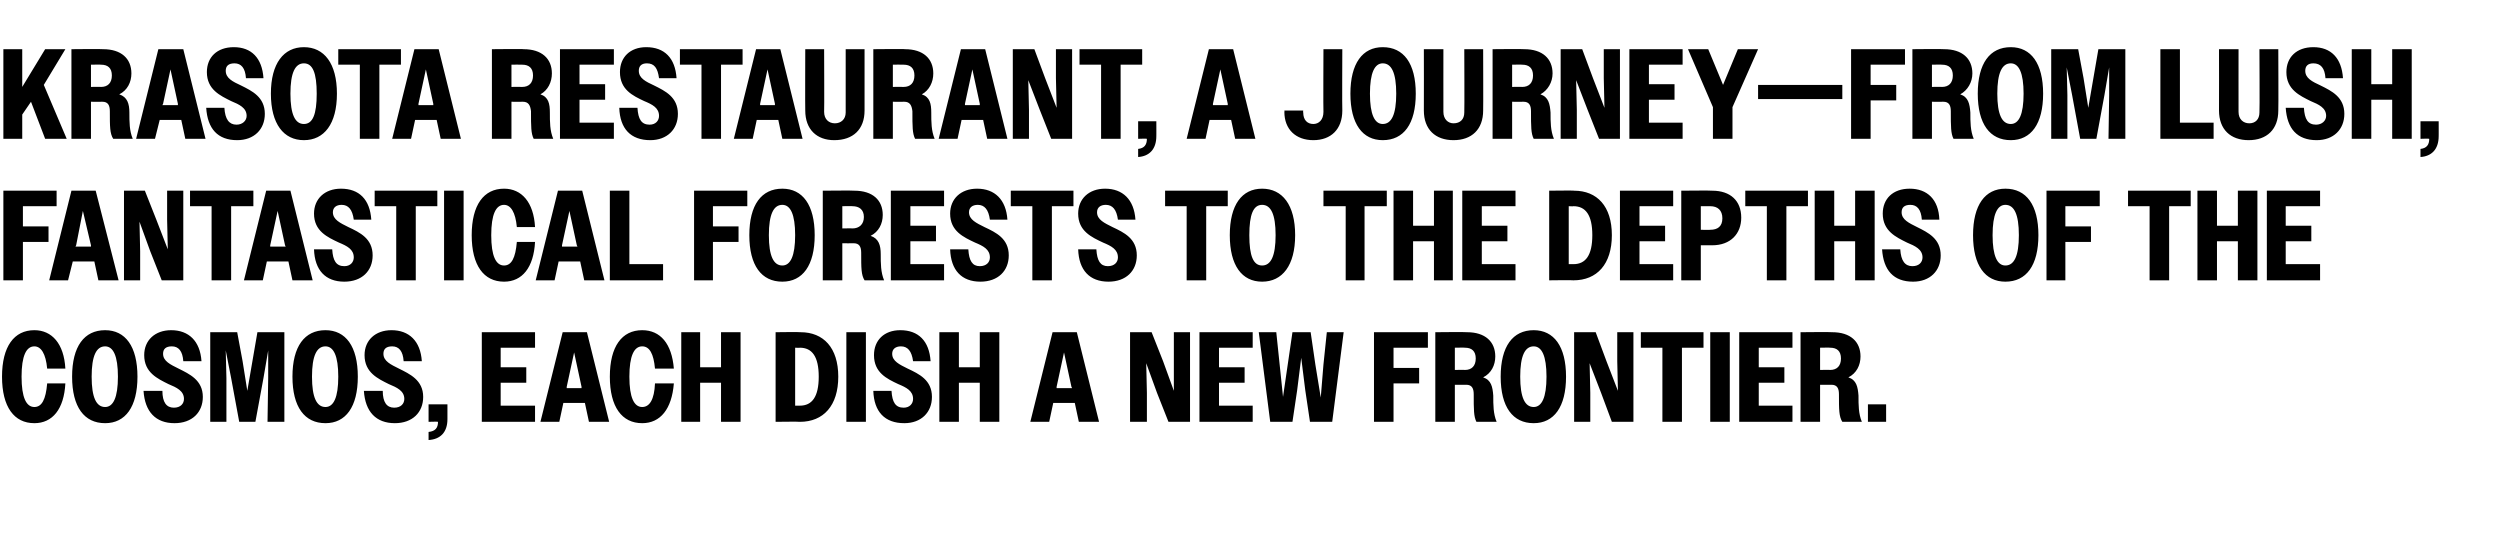
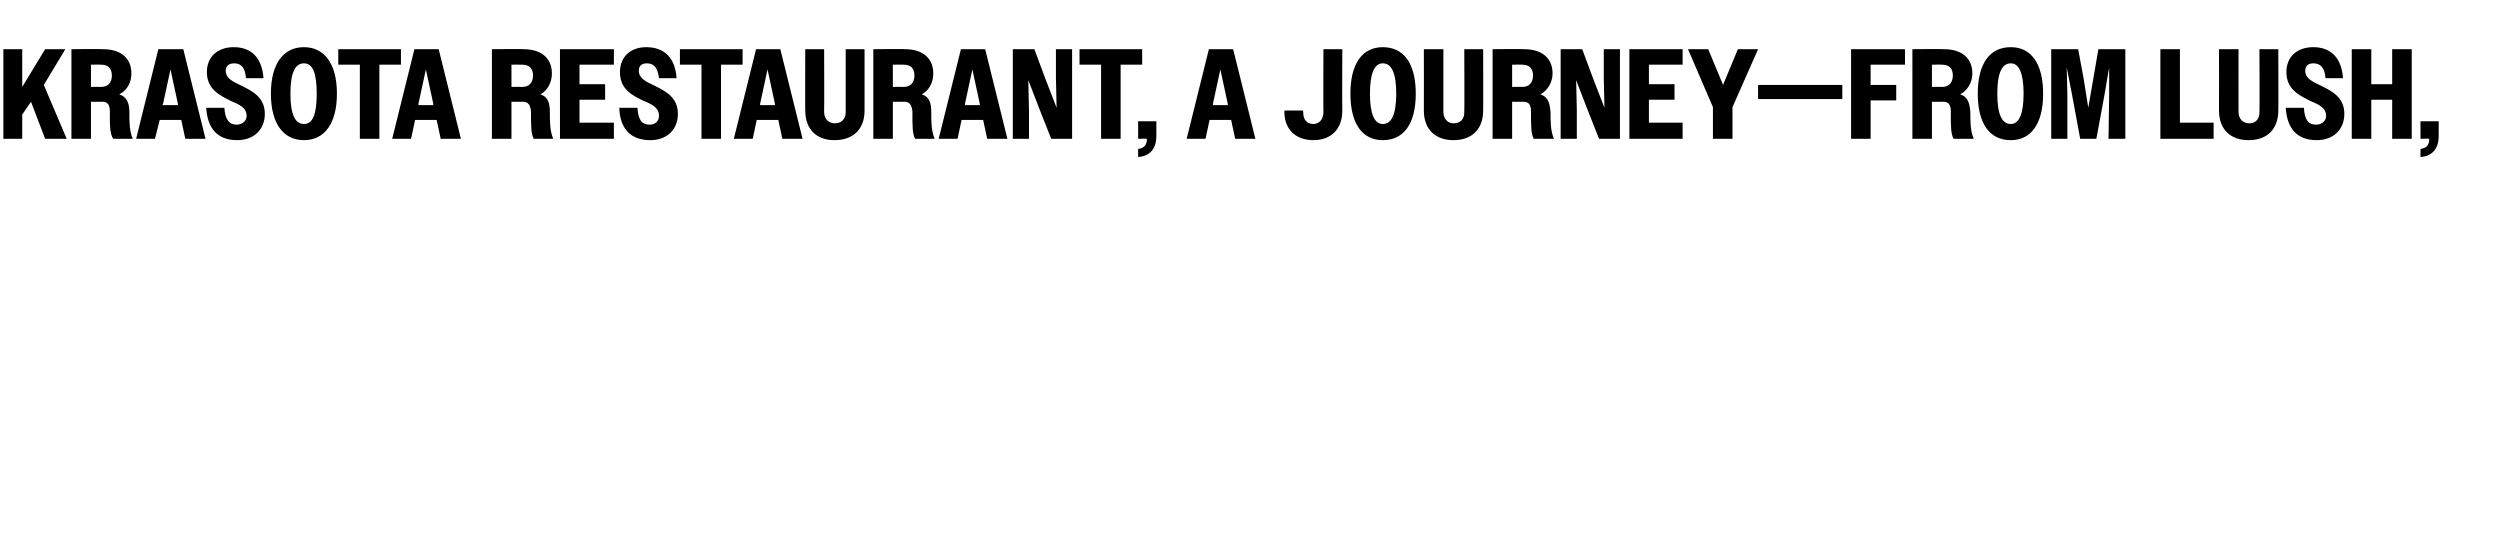
<svg xmlns="http://www.w3.org/2000/svg" version="1.1" width="371px" height="81.7px" viewBox="0 -1 371 81.7" style="top:-1px">
  <desc>KRASOTA RESTAURANT, a journey—from lush, fantastical forests to the depths of the cosmos, each dish a new frontier.</desc>
  <defs />
  <g id="Polygon34636">
-     <path d="M 7 53.7 C 6.8 51.5 6.1 50.4 5.1 50.4 C 3.9 50.4 3.2 51.8 3.2 54.9 C 3.2 58 3.9 59.4 5.1 59.4 C 6.2 59.4 6.8 58.3 7 55.9 C 7 55.9 9.7 55.9 9.7 55.9 C 9.5 59.7 7.8 61.8 5.1 61.8 C 2.1 61.8 0.3 59.4 0.3 54.9 C 0.3 50.4 2.1 48 5.1 48 C 7.7 48 9.5 50 9.7 53.7 C 9.7 53.7 7 53.7 7 53.7 Z M 10.7 54.9 C 10.7 50.4 12.5 48 15.6 48 C 18.6 48 20.4 50.4 20.4 54.9 C 20.4 59.4 18.6 61.8 15.6 61.8 C 12.5 61.8 10.7 59.4 10.7 54.9 Z M 17.5 54.9 C 17.5 51.8 16.8 50.4 15.6 50.4 C 14.3 50.4 13.6 51.8 13.6 54.9 C 13.6 58 14.3 59.4 15.6 59.4 C 16.8 59.4 17.5 58 17.5 54.9 Z M 21.3 57 C 21.3 57 24.1 57 24.1 57 C 24.1 58.7 24.7 59.5 25.8 59.5 C 26.8 59.5 27.3 58.9 27.3 58.2 C 27.3 57 26.2 56.5 25 56 C 23.4 55.2 21.4 54.3 21.4 51.7 C 21.4 49.5 23 48 25.4 48 C 28 48 29.7 49.6 29.9 52.6 C 29.9 52.6 27.2 52.6 27.2 52.6 C 27.1 51.1 26.5 50.4 25.5 50.4 C 24.6 50.4 24.2 50.8 24.2 51.5 C 24.2 52.6 25.3 53.1 26.5 53.7 C 28.1 54.5 30.1 55.4 30.1 57.9 C 30.1 60.2 28.5 61.8 25.9 61.8 C 23.1 61.8 21.5 60.1 21.3 57 Z M 31.2 48.3 L 35.2 48.3 L 36 52.6 L 36.7 57 L 38.2 48.3 L 42.2 48.3 L 42.2 61.6 L 39.7 61.6 L 39.8 55.1 L 39.8 51 L 39.1 55.1 L 37.9 61.6 L 35.5 61.6 L 34.3 55.1 L 33.5 51 L 33.6 55.1 L 33.6 61.6 L 31.2 61.6 L 31.2 48.3 Z M 43.4 54.9 C 43.4 50.4 45.2 48 48.3 48 C 51.3 48 53.1 50.4 53.1 54.9 C 53.1 59.4 51.3 61.8 48.3 61.8 C 45.2 61.8 43.4 59.4 43.4 54.9 Z M 50.2 54.9 C 50.2 51.8 49.5 50.4 48.3 50.4 C 47 50.4 46.3 51.8 46.3 54.9 C 46.3 58 47 59.4 48.3 59.4 C 49.5 59.4 50.2 58 50.2 54.9 Z M 54 57 C 54 57 56.8 57 56.8 57 C 56.8 58.7 57.4 59.5 58.5 59.5 C 59.5 59.5 60 58.9 60 58.2 C 60 57 58.9 56.5 57.7 56 C 56.1 55.2 54.1 54.3 54.1 51.7 C 54.1 49.5 55.7 48 58.1 48 C 60.7 48 62.4 49.6 62.6 52.6 C 62.6 52.6 59.9 52.6 59.9 52.6 C 59.8 51.1 59.2 50.4 58.2 50.4 C 57.3 50.4 56.9 50.8 56.9 51.5 C 56.9 52.6 58 53.1 59.2 53.7 C 60.8 54.5 62.8 55.4 62.8 57.9 C 62.8 60.2 61.2 61.8 58.6 61.8 C 55.8 61.8 54.2 60.1 54 57 Z M 63.6 63.1 C 64.6 63 65 62.5 65 61.6 C 65.02 61.55 63.6 61.6 63.6 61.6 L 63.6 59 L 66.4 59 C 66.4 59 66.4 61.25 66.4 61.2 C 66.4 63.2 65.3 64.2 63.6 64.3 C 63.6 64.3 63.6 63.1 63.6 63.1 Z M 71.5 48.3 L 79.4 48.3 L 79.4 50.6 L 74.3 50.6 L 74.3 53.5 L 78.1 53.5 L 78.1 55.8 L 74.3 55.8 L 74.3 59.2 L 79.4 59.2 L 79.4 61.6 L 71.5 61.6 L 71.5 48.3 Z M 83.5 48.3 L 87.1 48.3 L 90.4 61.6 L 87.4 61.6 L 86.8 58.8 L 83.6 58.8 L 83 61.6 L 80.2 61.6 L 83.5 48.3 Z M 84.1 56.6 L 86.3 56.6 L 86.3 56.4 L 85.2 51.3 L 84.1 56.4 L 84.1 56.6 Z M 97.2 53.7 C 97 51.5 96.4 50.4 95.3 50.4 C 94.1 50.4 93.4 51.8 93.4 54.9 C 93.4 58 94.1 59.4 95.3 59.4 C 96.4 59.4 97.1 58.3 97.2 55.9 C 97.2 55.9 100 55.9 100 55.9 C 99.7 59.7 98 61.8 95.3 61.8 C 92.3 61.8 90.5 59.4 90.5 54.9 C 90.5 50.4 92.3 48 95.3 48 C 98 48 99.7 50 100 53.7 C 100 53.7 97.2 53.7 97.2 53.7 Z M 101.1 48.3 L 103.9 48.3 L 103.9 53.5 L 107 53.5 L 107 48.3 L 109.9 48.3 L 109.9 61.6 L 107 61.6 L 107 55.8 L 103.9 55.8 L 103.9 61.6 L 101.1 61.6 L 101.1 48.3 Z M 115.1 48.3 C 115.1 48.3 118.82 48.25 118.8 48.3 C 122.2 48.3 124.4 50.6 124.4 54.9 C 124.4 59.2 122.2 61.6 118.7 61.6 C 118.71 61.55 115.1 61.6 115.1 61.6 L 115.1 48.3 Z M 118 50.6 L 118 59.2 C 118 59.2 118.69 59.19 118.7 59.2 C 120.5 59.2 121.5 57.9 121.5 54.9 C 121.5 51.9 120.5 50.6 118.7 50.6 C 118.69 50.64 118 50.6 118 50.6 Z M 125.6 48.3 L 128.5 48.3 L 128.5 61.6 L 125.6 61.6 L 125.6 48.3 Z M 129.6 57 C 129.6 57 132.3 57 132.3 57 C 132.4 58.7 132.9 59.5 134.1 59.5 C 135 59.5 135.5 58.9 135.5 58.2 C 135.5 57 134.5 56.5 133.3 56 C 131.6 55.2 129.7 54.3 129.7 51.7 C 129.7 49.5 131.2 48 133.6 48 C 136.3 48 137.9 49.6 138.1 52.6 C 138.1 52.6 135.5 52.6 135.5 52.6 C 135.3 51.1 134.7 50.4 133.7 50.4 C 132.9 50.4 132.4 50.8 132.4 51.5 C 132.4 52.6 133.5 53.1 134.7 53.7 C 136.4 54.5 138.3 55.4 138.3 57.9 C 138.3 60.2 136.7 61.8 134.2 61.8 C 131.3 61.8 129.7 60.1 129.6 57 Z M 139.4 48.3 L 142.3 48.3 L 142.3 53.5 L 145.4 53.5 L 145.4 48.3 L 148.3 48.3 L 148.3 61.6 L 145.4 61.6 L 145.4 55.8 L 142.3 55.8 L 142.3 61.6 L 139.4 61.6 L 139.4 48.3 Z M 156.2 48.3 L 159.8 48.3 L 163.1 61.6 L 160.1 61.6 L 159.5 58.8 L 156.3 58.8 L 155.7 61.6 L 152.9 61.6 L 156.2 48.3 Z M 156.8 56.6 L 159.1 56.6 L 159 56.4 L 157.9 51.3 L 156.8 56.4 L 156.8 56.6 Z M 167.7 48.3 L 170.9 48.3 L 172.6 52.6 L 174.2 57 L 174.2 52.6 L 174.2 48.3 L 176.6 48.3 L 176.6 61.6 L 173.4 61.6 L 171.7 57.3 L 170.1 52.9 L 170.2 57.3 L 170.2 61.6 L 167.7 61.6 L 167.7 48.3 Z M 178 48.3 L 185.9 48.3 L 185.9 50.6 L 180.9 50.6 L 180.9 53.5 L 184.7 53.5 L 184.7 55.8 L 180.9 55.8 L 180.9 59.2 L 185.9 59.2 L 185.9 61.6 L 178 61.6 L 178 48.3 Z M 186.8 48.3 L 189.4 48.3 L 189.9 53.1 L 190.4 57.9 L 191.1 53.1 L 191.8 48.3 L 194.5 48.3 L 195.2 53.1 L 196 58 L 196.4 53.1 L 196.9 48.3 L 199.4 48.3 L 197.7 61.6 L 194.4 61.6 L 193.7 56.9 L 193.1 52.1 L 192.5 56.9 L 191.8 61.6 L 188.5 61.6 L 186.8 48.3 Z M 203.9 48.3 L 211.9 48.3 L 211.9 50.6 L 206.8 50.6 L 206.8 53.6 L 210.6 53.6 L 210.6 55.9 L 206.8 55.9 L 206.8 61.6 L 203.9 61.6 L 203.9 48.3 Z M 213 48.3 C 213 48.3 217.7 48.25 217.7 48.3 C 220.4 48.3 221.9 49.7 221.9 51.9 C 221.9 53.2 221.3 54.4 220.1 55 C 221.3 55.4 221.5 56.4 221.6 57.7 C 221.6 59.1 221.6 60.4 222.1 61.6 C 222.1 61.6 219.1 61.6 219.1 61.6 C 218.7 60.8 218.7 59.8 218.7 57.5 C 218.7 56.6 218.4 56.1 217.6 56.1 C 217.57 56.12 215.9 56.1 215.9 56.1 L 215.9 61.6 L 213 61.6 L 213 48.3 Z M 215.9 50.6 L 215.9 53.9 C 215.9 53.9 217.41 53.87 217.4 53.9 C 218.4 53.9 219 53.3 219 52.2 C 219 51.1 218.4 50.6 217.4 50.6 C 217.41 50.57 215.9 50.6 215.9 50.6 Z M 222.7 54.9 C 222.7 50.4 224.5 48 227.6 48 C 230.6 48 232.4 50.4 232.4 54.9 C 232.4 59.4 230.6 61.8 227.6 61.8 C 224.5 61.8 222.7 59.4 222.7 54.9 Z M 229.5 54.9 C 229.5 51.8 228.8 50.4 227.6 50.4 C 226.3 50.4 225.6 51.8 225.6 54.9 C 225.6 58 226.3 59.4 227.6 59.4 C 228.8 59.4 229.5 58 229.5 54.9 Z M 233.6 48.3 L 236.8 48.3 L 238.4 52.6 L 240.1 57 L 240 52.6 L 240 48.3 L 242.4 48.3 L 242.4 61.6 L 239.2 61.6 L 237.6 57.3 L 235.9 52.9 L 236 57.3 L 236 61.6 L 233.6 61.6 L 233.6 48.3 Z M 246.7 50.6 L 243.5 50.6 L 243.5 48.3 L 252.8 48.3 L 252.8 50.6 L 249.6 50.6 L 249.6 61.6 L 246.7 61.6 L 246.7 50.6 Z M 253.8 48.3 L 256.7 48.3 L 256.7 61.6 L 253.8 61.6 L 253.8 48.3 Z M 258.1 48.3 L 266 48.3 L 266 50.6 L 261 50.6 L 261 53.5 L 264.8 53.5 L 264.8 55.8 L 261 55.8 L 261 59.2 L 266 59.2 L 266 61.6 L 258.1 61.6 L 258.1 48.3 Z M 267.2 48.3 C 267.2 48.3 271.91 48.25 271.9 48.3 C 274.6 48.3 276.1 49.7 276.1 51.9 C 276.1 53.2 275.5 54.4 274.3 55 C 275.5 55.4 275.7 56.4 275.8 57.7 C 275.8 59.1 275.8 60.4 276.3 61.6 C 276.3 61.6 273.4 61.6 273.4 61.6 C 272.9 60.8 272.9 59.8 272.9 57.5 C 272.9 56.6 272.6 56.1 271.8 56.1 C 271.77 56.12 270.1 56.1 270.1 56.1 L 270.1 61.6 L 267.2 61.6 L 267.2 48.3 Z M 270.1 50.6 L 270.1 53.9 C 270.1 53.9 271.62 53.87 271.6 53.9 C 272.6 53.9 273.2 53.3 273.2 52.2 C 273.2 51.1 272.6 50.6 271.6 50.6 C 271.62 50.57 270.1 50.6 270.1 50.6 Z M 277.2 59 L 279.9 59 L 279.9 61.6 L 277.2 61.6 L 277.2 59 Z " stroke="none" fill="#000" />
-   </g>
+     </g>
  <g id="Polygon34635">
-     <path d="M 0.5 27.3 L 8.4 27.3 L 8.4 29.6 L 3.4 29.6 L 3.4 32.6 L 7.2 32.6 L 7.2 34.9 L 3.4 34.9 L 3.4 40.6 L 0.5 40.6 L 0.5 27.3 Z M 10.6 27.3 L 14.2 27.3 L 17.6 40.6 L 14.6 40.6 L 14 37.8 L 10.8 37.8 L 10.1 40.6 L 7.3 40.6 L 10.6 27.3 Z M 11.2 35.6 L 13.5 35.6 L 13.5 35.4 L 12.3 30.3 L 11.3 35.4 L 11.2 35.6 Z M 18.4 27.3 L 21.5 27.3 L 23.2 31.6 L 24.9 36 L 24.8 31.6 L 24.8 27.3 L 27.2 27.3 L 27.2 40.6 L 24 40.6 L 22.3 36.3 L 20.7 31.9 L 20.8 36.3 L 20.8 40.6 L 18.4 40.6 L 18.4 27.3 Z M 31.4 29.6 L 28.2 29.6 L 28.2 27.3 L 37.6 27.3 L 37.6 29.6 L 34.3 29.6 L 34.3 40.6 L 31.4 40.6 L 31.4 29.6 Z M 39.5 27.3 L 43.1 27.3 L 46.4 40.6 L 43.4 40.6 L 42.8 37.8 L 39.6 37.8 L 39 40.6 L 36.2 40.6 L 39.5 27.3 Z M 40.1 35.6 L 42.4 35.6 L 42.3 35.4 L 41.2 30.3 L 40.1 35.4 L 40.1 35.6 Z M 46.6 36 C 46.6 36 49.3 36 49.3 36 C 49.4 37.7 49.9 38.5 51.1 38.5 C 52 38.5 52.5 37.9 52.5 37.2 C 52.5 36 51.5 35.5 50.3 35 C 48.6 34.2 46.6 33.3 46.6 30.7 C 46.6 28.5 48.2 27 50.6 27 C 53.3 27 54.9 28.6 55.1 31.6 C 55.1 31.6 52.5 31.6 52.5 31.6 C 52.3 30.1 51.7 29.4 50.7 29.4 C 49.9 29.4 49.4 29.8 49.4 30.5 C 49.4 31.6 50.5 32.1 51.7 32.7 C 53.4 33.5 55.3 34.4 55.3 36.9 C 55.3 39.2 53.7 40.8 51.1 40.8 C 48.3 40.8 46.7 39.1 46.6 36 Z M 58.8 29.6 L 55.6 29.6 L 55.6 27.3 L 64.9 27.3 L 64.9 29.6 L 61.7 29.6 L 61.7 40.6 L 58.8 40.6 L 58.8 29.6 Z M 65.9 27.3 L 68.8 27.3 L 68.8 40.6 L 65.9 40.6 L 65.9 27.3 Z M 76.7 32.7 C 76.5 30.5 75.8 29.4 74.8 29.4 C 73.6 29.4 72.9 30.8 72.9 33.9 C 72.9 37 73.6 38.4 74.8 38.4 C 75.9 38.4 76.5 37.3 76.7 34.9 C 76.7 34.9 79.4 34.9 79.4 34.9 C 79.2 38.7 77.5 40.8 74.8 40.8 C 71.8 40.8 70 38.4 70 33.9 C 70 29.4 71.8 27 74.8 27 C 77.4 27 79.2 29 79.4 32.7 C 79.4 32.7 76.7 32.7 76.7 32.7 Z M 82.8 27.3 L 86.4 27.3 L 89.7 40.6 L 86.7 40.6 L 86.1 37.8 L 82.9 37.8 L 82.3 40.6 L 79.5 40.6 L 82.8 27.3 Z M 83.4 35.6 L 85.7 35.6 L 85.6 35.4 L 84.5 30.3 L 83.4 35.4 L 83.4 35.6 Z M 90.5 27.3 L 93.4 27.3 L 93.4 38.2 L 98.4 38.2 L 98.4 40.6 L 90.5 40.6 L 90.5 27.3 Z M 103 27.3 L 110.9 27.3 L 110.9 29.6 L 105.8 29.6 L 105.8 32.6 L 109.6 32.6 L 109.6 34.9 L 105.8 34.9 L 105.8 40.6 L 103 40.6 L 103 27.3 Z M 111.2 33.9 C 111.2 29.4 113 27 116.1 27 C 119.1 27 120.9 29.4 120.9 33.9 C 120.9 38.4 119.1 40.8 116.1 40.8 C 113 40.8 111.2 38.4 111.2 33.9 Z M 118 33.9 C 118 30.8 117.3 29.4 116.1 29.4 C 114.8 29.4 114.1 30.8 114.1 33.9 C 114.1 37 114.8 38.4 116.1 38.4 C 117.3 38.4 118 37 118 33.9 Z M 122.1 27.3 C 122.1 27.3 126.82 27.25 126.8 27.3 C 129.5 27.3 131 28.7 131 30.9 C 131 32.2 130.4 33.4 129.2 34 C 130.4 34.4 130.7 35.4 130.7 36.7 C 130.7 38.1 130.7 39.4 131.2 40.6 C 131.2 40.6 128.3 40.6 128.3 40.6 C 127.8 39.8 127.8 38.8 127.8 36.5 C 127.8 35.6 127.5 35.1 126.7 35.1 C 126.69 35.12 125 35.1 125 35.1 L 125 40.6 L 122.1 40.6 L 122.1 27.3 Z M 125 29.6 L 125 32.9 C 125 32.9 126.54 32.87 126.5 32.9 C 127.5 32.9 128.2 32.3 128.2 31.2 C 128.2 30.1 127.5 29.6 126.5 29.6 C 126.54 29.57 125 29.6 125 29.6 Z M 132.2 27.3 L 140.1 27.3 L 140.1 29.6 L 135.1 29.6 L 135.1 32.5 L 138.9 32.5 L 138.9 34.8 L 135.1 34.8 L 135.1 38.2 L 140.1 38.2 L 140.1 40.6 L 132.2 40.6 L 132.2 27.3 Z M 141 36 C 141 36 143.7 36 143.7 36 C 143.8 37.7 144.3 38.5 145.4 38.5 C 146.4 38.5 146.9 37.9 146.9 37.2 C 146.9 36 145.9 35.5 144.7 35 C 143 34.2 141 33.3 141 30.7 C 141 28.5 142.6 27 145 27 C 147.6 27 149.3 28.6 149.5 31.6 C 149.5 31.6 146.9 31.6 146.9 31.6 C 146.7 30.1 146.1 29.4 145.1 29.4 C 144.3 29.4 143.8 29.8 143.8 30.5 C 143.8 31.6 144.9 32.1 146.1 32.7 C 147.8 33.5 149.7 34.4 149.7 36.9 C 149.7 39.2 148.1 40.8 145.5 40.8 C 142.7 40.8 141.1 39.1 141 36 Z M 153.2 29.6 L 150 29.6 L 150 27.3 L 159.3 27.3 L 159.3 29.6 L 156.1 29.6 L 156.1 40.6 L 153.2 40.6 L 153.2 29.6 Z M 160 36 C 160 36 162.7 36 162.7 36 C 162.8 37.7 163.3 38.5 164.4 38.5 C 165.4 38.5 165.9 37.9 165.9 37.2 C 165.9 36 164.9 35.5 163.7 35 C 162 34.2 160 33.3 160 30.7 C 160 28.5 161.6 27 164 27 C 166.6 27 168.3 28.6 168.5 31.6 C 168.5 31.6 165.9 31.6 165.9 31.6 C 165.7 30.1 165.1 29.4 164.1 29.4 C 163.3 29.4 162.8 29.8 162.8 30.5 C 162.8 31.6 163.9 32.1 165.1 32.7 C 166.8 33.5 168.7 34.4 168.7 36.9 C 168.7 39.2 167.1 40.8 164.5 40.8 C 161.7 40.8 160.1 39.1 160 36 Z M 176.1 29.6 L 172.9 29.6 L 172.9 27.3 L 182.2 27.3 L 182.2 29.6 L 179 29.6 L 179 40.6 L 176.1 40.6 L 176.1 29.6 Z M 182.5 33.9 C 182.5 29.4 184.3 27 187.3 27 C 190.3 27 192.2 29.4 192.2 33.9 C 192.2 38.4 190.3 40.8 187.3 40.8 C 184.3 40.8 182.5 38.4 182.5 33.9 Z M 189.3 33.9 C 189.3 30.8 188.6 29.4 187.3 29.4 C 186 29.4 185.4 30.8 185.4 33.9 C 185.4 37 186 38.4 187.3 38.4 C 188.6 38.4 189.3 37 189.3 33.9 Z M 199.7 29.6 L 196.4 29.6 L 196.4 27.3 L 205.8 27.3 L 205.8 29.6 L 202.5 29.6 L 202.5 40.6 L 199.7 40.6 L 199.7 29.6 Z M 206.8 27.3 L 209.7 27.3 L 209.7 32.5 L 212.8 32.5 L 212.8 27.3 L 215.6 27.3 L 215.6 40.6 L 212.8 40.6 L 212.8 34.8 L 209.7 34.8 L 209.7 40.6 L 206.8 40.6 L 206.8 27.3 Z M 217 27.3 L 224.9 27.3 L 224.9 29.6 L 219.9 29.6 L 219.9 32.5 L 223.7 32.5 L 223.7 34.8 L 219.9 34.8 L 219.9 38.2 L 224.9 38.2 L 224.9 40.6 L 217 40.6 L 217 27.3 Z M 229.9 27.3 C 229.9 27.3 233.64 27.25 233.6 27.3 C 237 27.3 239.2 29.6 239.2 33.9 C 239.2 38.2 237 40.6 233.5 40.6 C 233.53 40.55 229.9 40.6 229.9 40.6 L 229.9 27.3 Z M 232.8 29.6 L 232.8 38.2 C 232.8 38.2 233.51 38.19 233.5 38.2 C 235.3 38.2 236.3 36.9 236.3 33.9 C 236.3 30.9 235.3 29.6 233.5 29.6 C 233.51 29.64 232.8 29.6 232.8 29.6 Z M 240.4 27.3 L 248.3 27.3 L 248.3 29.6 L 243.3 29.6 L 243.3 32.5 L 247.1 32.5 L 247.1 34.8 L 243.3 34.8 L 243.3 38.2 L 248.3 38.2 L 248.3 40.6 L 240.4 40.6 L 240.4 27.3 Z M 249.5 27.3 C 249.5 27.3 254.09 27.25 254.1 27.3 C 256.8 27.3 258.4 28.8 258.4 31.3 C 258.4 33.7 256.8 35.4 254.1 35.4 C 254.14 35.4 252.4 35.4 252.4 35.4 L 252.4 40.6 L 249.5 40.6 L 249.5 27.3 Z M 252.4 29.6 L 252.4 33.1 C 252.4 33.1 253.84 33.14 253.8 33.1 C 254.9 33.1 255.6 32.6 255.6 31.4 C 255.6 30.2 254.9 29.6 253.8 29.6 C 253.84 29.59 252.4 29.6 252.4 29.6 Z M 262.2 29.6 L 259 29.6 L 259 27.3 L 268.3 27.3 L 268.3 29.6 L 265.1 29.6 L 265.1 40.6 L 262.2 40.6 L 262.2 29.6 Z M 269.3 27.3 L 272.2 27.3 L 272.2 32.5 L 275.3 32.5 L 275.3 27.3 L 278.2 27.3 L 278.2 40.6 L 275.3 40.6 L 275.3 34.8 L 272.2 34.8 L 272.2 40.6 L 269.3 40.6 L 269.3 27.3 Z M 279.3 36 C 279.3 36 282 36 282 36 C 282.1 37.7 282.7 38.5 283.8 38.5 C 284.8 38.5 285.3 37.9 285.3 37.2 C 285.3 36 284.2 35.5 283 35 C 281.4 34.2 279.4 33.3 279.4 30.7 C 279.4 28.5 280.9 27 283.4 27 C 286 27 287.7 28.6 287.8 31.6 C 287.8 31.6 285.2 31.6 285.2 31.6 C 285.1 30.1 284.5 29.4 283.5 29.4 C 282.6 29.4 282.2 29.8 282.2 30.5 C 282.2 31.6 283.3 32.1 284.5 32.7 C 286.1 33.5 288 34.4 288 36.9 C 288 39.2 286.4 40.8 283.9 40.8 C 281 40.8 279.5 39.1 279.3 36 Z M 292.8 33.9 C 292.8 29.4 294.6 27 297.6 27 C 300.7 27 302.5 29.4 302.5 33.9 C 302.5 38.4 300.7 40.8 297.6 40.8 C 294.6 40.8 292.8 38.4 292.8 33.9 Z M 299.6 33.9 C 299.6 30.8 298.9 29.4 297.6 29.4 C 296.4 29.4 295.7 30.8 295.7 33.9 C 295.7 37 296.4 38.4 297.6 38.4 C 298.9 38.4 299.6 37 299.6 33.9 Z M 303.7 27.3 L 311.6 27.3 L 311.6 29.6 L 306.5 29.6 L 306.5 32.6 L 310.3 32.6 L 310.3 34.9 L 306.5 34.9 L 306.5 40.6 L 303.7 40.6 L 303.7 27.3 Z M 319 29.6 L 315.8 29.6 L 315.8 27.3 L 325.1 27.3 L 325.1 29.6 L 321.9 29.6 L 321.9 40.6 L 319 40.6 L 319 29.6 Z M 326.1 27.3 L 329 27.3 L 329 32.5 L 332.1 32.5 L 332.1 27.3 L 335 27.3 L 335 40.6 L 332.1 40.6 L 332.1 34.8 L 329 34.8 L 329 40.6 L 326.1 40.6 L 326.1 27.3 Z M 336.4 27.3 L 344.3 27.3 L 344.3 29.6 L 339.2 29.6 L 339.2 32.5 L 343 32.5 L 343 34.8 L 339.2 34.8 L 339.2 38.2 L 344.3 38.2 L 344.3 40.6 L 336.4 40.6 L 336.4 27.3 Z " stroke="none" fill="#000" />
-   </g>
+     </g>
  <g id="Polygon34634">
    <path d="M 0.5 6.3 L 3.3 6.3 L 3.3 11.9 L 6.7 6.3 L 9.7 6.3 L 6.5 11.6 L 9.9 19.6 L 6.7 19.6 L 4.6 14.1 L 3.3 16 L 3.3 19.6 L 0.5 19.6 L 0.5 6.3 Z M 10.6 6.3 C 10.6 6.3 15.31 6.25 15.3 6.3 C 18 6.3 19.5 7.7 19.5 9.9 C 19.5 11.2 18.9 12.4 17.7 13 C 18.9 13.4 19.2 14.4 19.2 15.7 C 19.2 17.1 19.2 18.4 19.7 19.6 C 19.7 19.6 16.8 19.6 16.8 19.6 C 16.3 18.8 16.3 17.8 16.3 15.5 C 16.3 14.6 16 14.1 15.2 14.1 C 15.18 14.12 13.5 14.1 13.5 14.1 L 13.5 19.6 L 10.6 19.6 L 10.6 6.3 Z M 13.5 8.6 L 13.5 11.9 C 13.5 11.9 15.03 11.87 15 11.9 C 16 11.9 16.6 11.3 16.6 10.2 C 16.6 9.1 16 8.6 15 8.6 C 15.03 8.57 13.5 8.6 13.5 8.6 Z M 23.5 6.3 L 27.2 6.3 L 30.5 19.6 L 27.5 19.6 L 26.9 16.8 L 23.7 16.8 L 23 19.6 L 20.2 19.6 L 23.5 6.3 Z M 24.1 14.6 L 26.4 14.6 L 26.4 14.4 L 25.3 9.3 L 24.2 14.4 L 24.1 14.6 Z M 30.6 15 C 30.6 15 33.3 15 33.3 15 C 33.4 16.7 34 17.5 35.1 17.5 C 36 17.5 36.6 16.9 36.6 16.2 C 36.6 15 35.5 14.5 34.3 14 C 32.7 13.2 30.7 12.3 30.7 9.7 C 30.7 7.5 32.2 6 34.7 6 C 37.3 6 38.9 7.6 39.1 10.6 C 39.1 10.6 36.5 10.6 36.5 10.6 C 36.4 9.1 35.8 8.4 34.8 8.4 C 33.9 8.4 33.5 8.8 33.5 9.5 C 33.5 10.6 34.5 11.1 35.8 11.7 C 37.4 12.5 39.3 13.4 39.3 15.9 C 39.3 18.2 37.7 19.8 35.2 19.8 C 32.3 19.8 30.8 18.1 30.6 15 Z M 40.2 12.9 C 40.2 8.4 42.1 6 45.1 6 C 48.1 6 50 8.4 50 12.9 C 50 17.4 48.1 19.8 45.1 19.8 C 42.1 19.8 40.2 17.4 40.2 12.9 Z M 47 12.9 C 47 9.8 46.4 8.4 45.1 8.4 C 43.8 8.4 43.1 9.8 43.1 12.9 C 43.1 16 43.8 17.4 45.1 17.4 C 46.4 17.4 47 16 47 12.9 Z M 53.4 8.6 L 50.2 8.6 L 50.2 6.3 L 59.5 6.3 L 59.5 8.6 L 56.3 8.6 L 56.3 19.6 L 53.4 19.6 L 53.4 8.6 Z M 61.5 6.3 L 65.1 6.3 L 68.4 19.6 L 65.4 19.6 L 64.8 16.8 L 61.6 16.8 L 61 19.6 L 58.2 19.6 L 61.5 6.3 Z M 62.1 14.6 L 64.3 14.6 L 64.3 14.4 L 63.2 9.3 L 62.1 14.4 L 62.1 14.6 Z M 73 6.3 C 73 6.3 77.75 6.25 77.7 6.3 C 80.4 6.3 81.9 7.7 81.9 9.9 C 81.9 11.2 81.3 12.4 80.2 13 C 81.4 13.4 81.6 14.4 81.6 15.7 C 81.6 17.1 81.6 18.4 82.1 19.6 C 82.1 19.6 79.2 19.6 79.2 19.6 C 78.8 18.8 78.8 17.8 78.8 15.5 C 78.7 14.6 78.4 14.1 77.6 14.1 C 77.61 14.12 75.9 14.1 75.9 14.1 L 75.9 19.6 L 73 19.6 L 73 6.3 Z M 75.9 8.6 L 75.9 11.9 C 75.9 11.9 77.46 11.87 77.5 11.9 C 78.5 11.9 79.1 11.3 79.1 10.2 C 79.1 9.1 78.5 8.6 77.5 8.6 C 77.46 8.57 75.9 8.6 75.9 8.6 Z M 83.1 6.3 L 91.1 6.3 L 91.1 8.6 L 86 8.6 L 86 11.5 L 89.8 11.5 L 89.8 13.8 L 86 13.8 L 86 17.2 L 91.1 17.2 L 91.1 19.6 L 83.1 19.6 L 83.1 6.3 Z M 91.9 15 C 91.9 15 94.6 15 94.6 15 C 94.7 16.7 95.2 17.5 96.4 17.5 C 97.3 17.5 97.8 16.9 97.8 16.2 C 97.8 15 96.8 14.5 95.6 14 C 93.9 13.2 92 12.3 92 9.7 C 92 7.5 93.5 6 95.9 6 C 98.6 6 100.2 7.6 100.4 10.6 C 100.4 10.6 97.8 10.6 97.8 10.6 C 97.6 9.1 97.1 8.4 96 8.4 C 95.2 8.4 94.8 8.8 94.8 9.5 C 94.8 10.6 95.8 11.1 97.1 11.7 C 98.7 12.5 100.6 13.4 100.6 15.9 C 100.6 18.2 99 19.8 96.5 19.8 C 93.6 19.8 92 18.1 91.9 15 Z M 104.1 8.6 L 100.9 8.6 L 100.9 6.3 L 110.2 6.3 L 110.2 8.6 L 107 8.6 L 107 19.6 L 104.1 19.6 L 104.1 8.6 Z M 112.2 6.3 L 115.8 6.3 L 119.1 19.6 L 116.1 19.6 L 115.5 16.8 L 112.3 16.8 L 111.7 19.6 L 108.9 19.6 L 112.2 6.3 Z M 112.8 14.6 L 115 14.6 L 115 14.4 L 113.9 9.3 L 112.8 14.4 L 112.8 14.6 Z M 119.5 15.4 C 119.47 15.35 119.5 6.3 119.5 6.3 L 122.3 6.3 C 122.3 6.3 122.34 15.62 122.3 15.6 C 122.3 16.7 123 17.3 123.9 17.3 C 124.8 17.3 125.5 16.7 125.5 15.7 C 125.49 15.66 125.5 6.3 125.5 6.3 L 128.3 6.3 C 128.3 6.3 128.29 15.39 128.3 15.4 C 128.3 18.2 126.6 19.8 123.8 19.8 C 121.2 19.8 119.5 18.2 119.5 15.4 Z M 129.6 6.3 C 129.6 6.3 134.35 6.25 134.3 6.3 C 137 6.3 138.5 7.7 138.5 9.9 C 138.5 11.2 137.9 12.4 136.8 13 C 138 13.4 138.2 14.4 138.2 15.7 C 138.2 17.1 138.2 18.4 138.7 19.6 C 138.7 19.6 135.8 19.6 135.8 19.6 C 135.4 18.8 135.4 17.8 135.4 15.5 C 135.3 14.6 135 14.1 134.2 14.1 C 134.22 14.12 132.5 14.1 132.5 14.1 L 132.5 19.6 L 129.6 19.6 L 129.6 6.3 Z M 132.5 8.6 L 132.5 11.9 C 132.5 11.9 134.06 11.87 134.1 11.9 C 135.1 11.9 135.7 11.3 135.7 10.2 C 135.7 9.1 135.1 8.6 134.1 8.6 C 134.06 8.57 132.5 8.6 132.5 8.6 Z M 142.6 6.3 L 146.2 6.3 L 149.5 19.6 L 146.5 19.6 L 145.9 16.8 L 142.7 16.8 L 142.1 19.6 L 139.3 19.6 L 142.6 6.3 Z M 143.2 14.6 L 145.4 14.6 L 145.4 14.4 L 144.3 9.3 L 143.2 14.4 L 143.2 14.6 Z M 150.3 6.3 L 153.5 6.3 L 155.1 10.6 L 156.8 15 L 156.7 10.6 L 156.7 6.3 L 159.1 6.3 L 159.1 19.6 L 156 19.6 L 154.3 15.3 L 152.6 10.9 L 152.7 15.3 L 152.7 19.6 L 150.3 19.6 L 150.3 6.3 Z M 163.4 8.6 L 160.2 8.6 L 160.2 6.3 L 169.5 6.3 L 169.5 8.6 L 166.3 8.6 L 166.3 19.6 L 163.4 19.6 L 163.4 8.6 Z M 168.9 21.1 C 169.8 21 170.2 20.5 170.2 19.6 C 170.22 19.55 168.9 19.6 168.9 19.6 L 168.9 17 L 171.6 17 C 171.6 17 171.61 19.25 171.6 19.2 C 171.6 21.2 170.5 22.2 168.9 22.3 C 168.9 22.3 168.9 21.1 168.9 21.1 Z M 179.4 6.3 L 183 6.3 L 186.3 19.6 L 183.3 19.6 L 182.7 16.8 L 179.5 16.8 L 178.9 19.6 L 176.1 19.6 L 179.4 6.3 Z M 180 14.6 L 182.2 14.6 L 182.2 14.4 L 181.1 9.3 L 180 14.4 L 180 14.6 Z M 190.6 15.6 C 190.64 15.6 190.6 15.4 190.6 15.4 L 193.4 15.4 C 193.4 15.4 193.36 15.67 193.4 15.7 C 193.4 16.8 194 17.4 194.9 17.4 C 195.7 17.4 196.4 16.8 196.4 15.6 C 196.36 15.6 196.4 6.3 196.4 6.3 L 199.2 6.3 C 199.2 6.3 199.16 15.41 199.2 15.4 C 199.2 18.2 197.5 19.8 194.9 19.8 C 192.3 19.8 190.6 18.2 190.6 15.6 Z M 200.4 12.9 C 200.4 8.4 202.2 6 205.2 6 C 208.3 6 210.1 8.4 210.1 12.9 C 210.1 17.4 208.3 19.8 205.2 19.8 C 202.2 19.8 200.4 17.4 200.4 12.9 Z M 207.2 12.9 C 207.2 9.8 206.5 8.4 205.2 8.4 C 204 8.4 203.3 9.8 203.3 12.9 C 203.3 16 204 17.4 205.2 17.4 C 206.5 17.4 207.2 16 207.2 12.9 Z M 211.3 15.4 C 211.32 15.35 211.3 6.3 211.3 6.3 L 214.2 6.3 C 214.2 6.3 214.19 15.62 214.2 15.6 C 214.2 16.7 214.9 17.3 215.7 17.3 C 216.7 17.3 217.3 16.7 217.3 15.7 C 217.34 15.66 217.3 6.3 217.3 6.3 L 220.1 6.3 C 220.1 6.3 220.13 15.39 220.1 15.4 C 220.1 18.2 218.4 19.8 215.7 19.8 C 213 19.8 211.3 18.2 211.3 15.4 Z M 221.5 6.3 C 221.5 6.3 226.19 6.25 226.2 6.3 C 228.9 6.3 230.4 7.7 230.4 9.9 C 230.4 11.2 229.7 12.4 228.6 13 C 229.8 13.4 230 14.4 230.1 15.7 C 230.1 17.1 230.1 18.4 230.6 19.6 C 230.6 19.6 227.6 19.6 227.6 19.6 C 227.2 18.8 227.2 17.8 227.2 15.5 C 227.2 14.6 226.9 14.1 226.1 14.1 C 226.06 14.12 224.4 14.1 224.4 14.1 L 224.4 19.6 L 221.5 19.6 L 221.5 6.3 Z M 224.4 8.6 L 224.4 11.9 C 224.4 11.9 225.91 11.87 225.9 11.9 C 226.9 11.9 227.5 11.3 227.5 10.2 C 227.5 9.1 226.9 8.6 225.9 8.6 C 225.91 8.57 224.4 8.6 224.4 8.6 Z M 231.6 6.3 L 234.8 6.3 L 236.4 10.6 L 238.1 15 L 238 10.6 L 238 6.3 L 240.4 6.3 L 240.4 19.6 L 237.3 19.6 L 235.6 15.3 L 233.9 10.9 L 234 15.3 L 234 19.6 L 231.6 19.6 L 231.6 6.3 Z M 241.8 6.3 L 249.7 6.3 L 249.7 8.6 L 244.7 8.6 L 244.7 11.5 L 248.5 11.5 L 248.5 13.8 L 244.7 13.8 L 244.7 17.2 L 249.7 17.2 L 249.7 19.6 L 241.8 19.6 L 241.8 6.3 Z M 254.2 14.9 L 250.5 6.3 L 253.5 6.3 L 255.7 11.6 L 257.9 6.3 L 260.9 6.3 L 257.1 14.9 L 257.1 19.6 L 254.2 19.6 L 254.2 14.9 Z M 260.9 11.6 L 273.4 11.6 L 273.4 13.7 L 260.9 13.7 L 260.9 11.6 Z M 274.7 6.3 L 282.7 6.3 L 282.7 8.6 L 277.6 8.6 L 277.6 11.6 L 281.4 11.6 L 281.4 13.9 L 277.6 13.9 L 277.6 19.6 L 274.7 19.6 L 274.7 6.3 Z M 283.8 6.3 C 283.8 6.3 288.49 6.25 288.5 6.3 C 291.2 6.3 292.7 7.7 292.7 9.9 C 292.7 11.2 292 12.4 290.9 13 C 292.1 13.4 292.3 14.4 292.4 15.7 C 292.4 17.1 292.4 18.4 292.9 19.6 C 292.9 19.6 289.9 19.6 289.9 19.6 C 289.5 18.8 289.5 17.8 289.5 15.5 C 289.5 14.6 289.2 14.1 288.4 14.1 C 288.36 14.12 286.7 14.1 286.7 14.1 L 286.7 19.6 L 283.8 19.6 L 283.8 6.3 Z M 286.7 8.6 L 286.7 11.9 C 286.7 11.9 288.21 11.87 288.2 11.9 C 289.2 11.9 289.8 11.3 289.8 10.2 C 289.8 9.1 289.2 8.6 288.2 8.6 C 288.21 8.57 286.7 8.6 286.7 8.6 Z M 293.5 12.9 C 293.5 8.4 295.3 6 298.4 6 C 301.4 6 303.2 8.4 303.2 12.9 C 303.2 17.4 301.4 19.8 298.4 19.8 C 295.3 19.8 293.5 17.4 293.5 12.9 Z M 300.3 12.9 C 300.3 9.8 299.6 8.4 298.4 8.4 C 297.1 8.4 296.4 9.8 296.4 12.9 C 296.4 16 297.1 17.4 298.4 17.4 C 299.6 17.4 300.3 16 300.3 12.9 Z M 304.4 6.3 L 308.4 6.3 L 309.2 10.6 L 309.9 15 L 311.4 6.3 L 315.4 6.3 L 315.4 19.6 L 312.9 19.6 L 313 13.1 L 313 9 L 312.3 13.1 L 311.1 19.6 L 308.7 19.6 L 307.5 13.1 L 306.7 9 L 306.8 13.1 L 306.8 19.6 L 304.4 19.6 L 304.4 6.3 Z M 320.6 6.3 L 323.5 6.3 L 323.5 17.2 L 328.5 17.2 L 328.5 19.6 L 320.6 19.6 L 320.6 6.3 Z M 329.3 15.4 C 329.32 15.35 329.3 6.3 329.3 6.3 L 332.2 6.3 C 332.2 6.3 332.19 15.62 332.2 15.6 C 332.2 16.7 332.9 17.3 333.8 17.3 C 334.7 17.3 335.3 16.7 335.3 15.7 C 335.35 15.66 335.3 6.3 335.3 6.3 L 338.1 6.3 C 338.1 6.3 338.14 15.39 338.1 15.4 C 338.1 18.2 336.4 19.8 333.7 19.8 C 331 19.8 329.3 18.2 329.3 15.4 Z M 339.2 15 C 339.2 15 341.9 15 341.9 15 C 342 16.7 342.5 17.5 343.7 17.5 C 344.6 17.5 345.2 16.9 345.2 16.2 C 345.2 15 344.1 14.5 342.9 14 C 341.3 13.2 339.3 12.3 339.3 9.7 C 339.3 7.5 340.8 6 343.3 6 C 345.9 6 347.5 7.6 347.7 10.6 C 347.7 10.6 345.1 10.6 345.1 10.6 C 345 9.1 344.4 8.4 343.3 8.4 C 342.5 8.4 342.1 8.8 342.1 9.5 C 342.1 10.6 343.1 11.1 344.4 11.7 C 346 12.5 347.9 13.4 347.9 15.9 C 347.9 18.2 346.3 19.8 343.8 19.8 C 340.9 19.8 339.4 18.1 339.2 15 Z M 349 6.3 L 351.9 6.3 L 351.9 11.5 L 355 11.5 L 355 6.3 L 357.9 6.3 L 357.9 19.6 L 355 19.6 L 355 13.8 L 351.9 13.8 L 351.9 19.6 L 349 19.6 L 349 6.3 Z M 359.2 21.1 C 360.1 21 360.5 20.5 360.5 19.6 C 360.52 19.55 359.2 19.6 359.2 19.6 L 359.2 17 L 361.9 17 C 361.9 17 361.91 19.25 361.9 19.2 C 361.9 21.2 360.8 22.2 359.2 22.3 C 359.2 22.3 359.2 21.1 359.2 21.1 Z " stroke="none" fill="#000" />
  </g>
</svg>